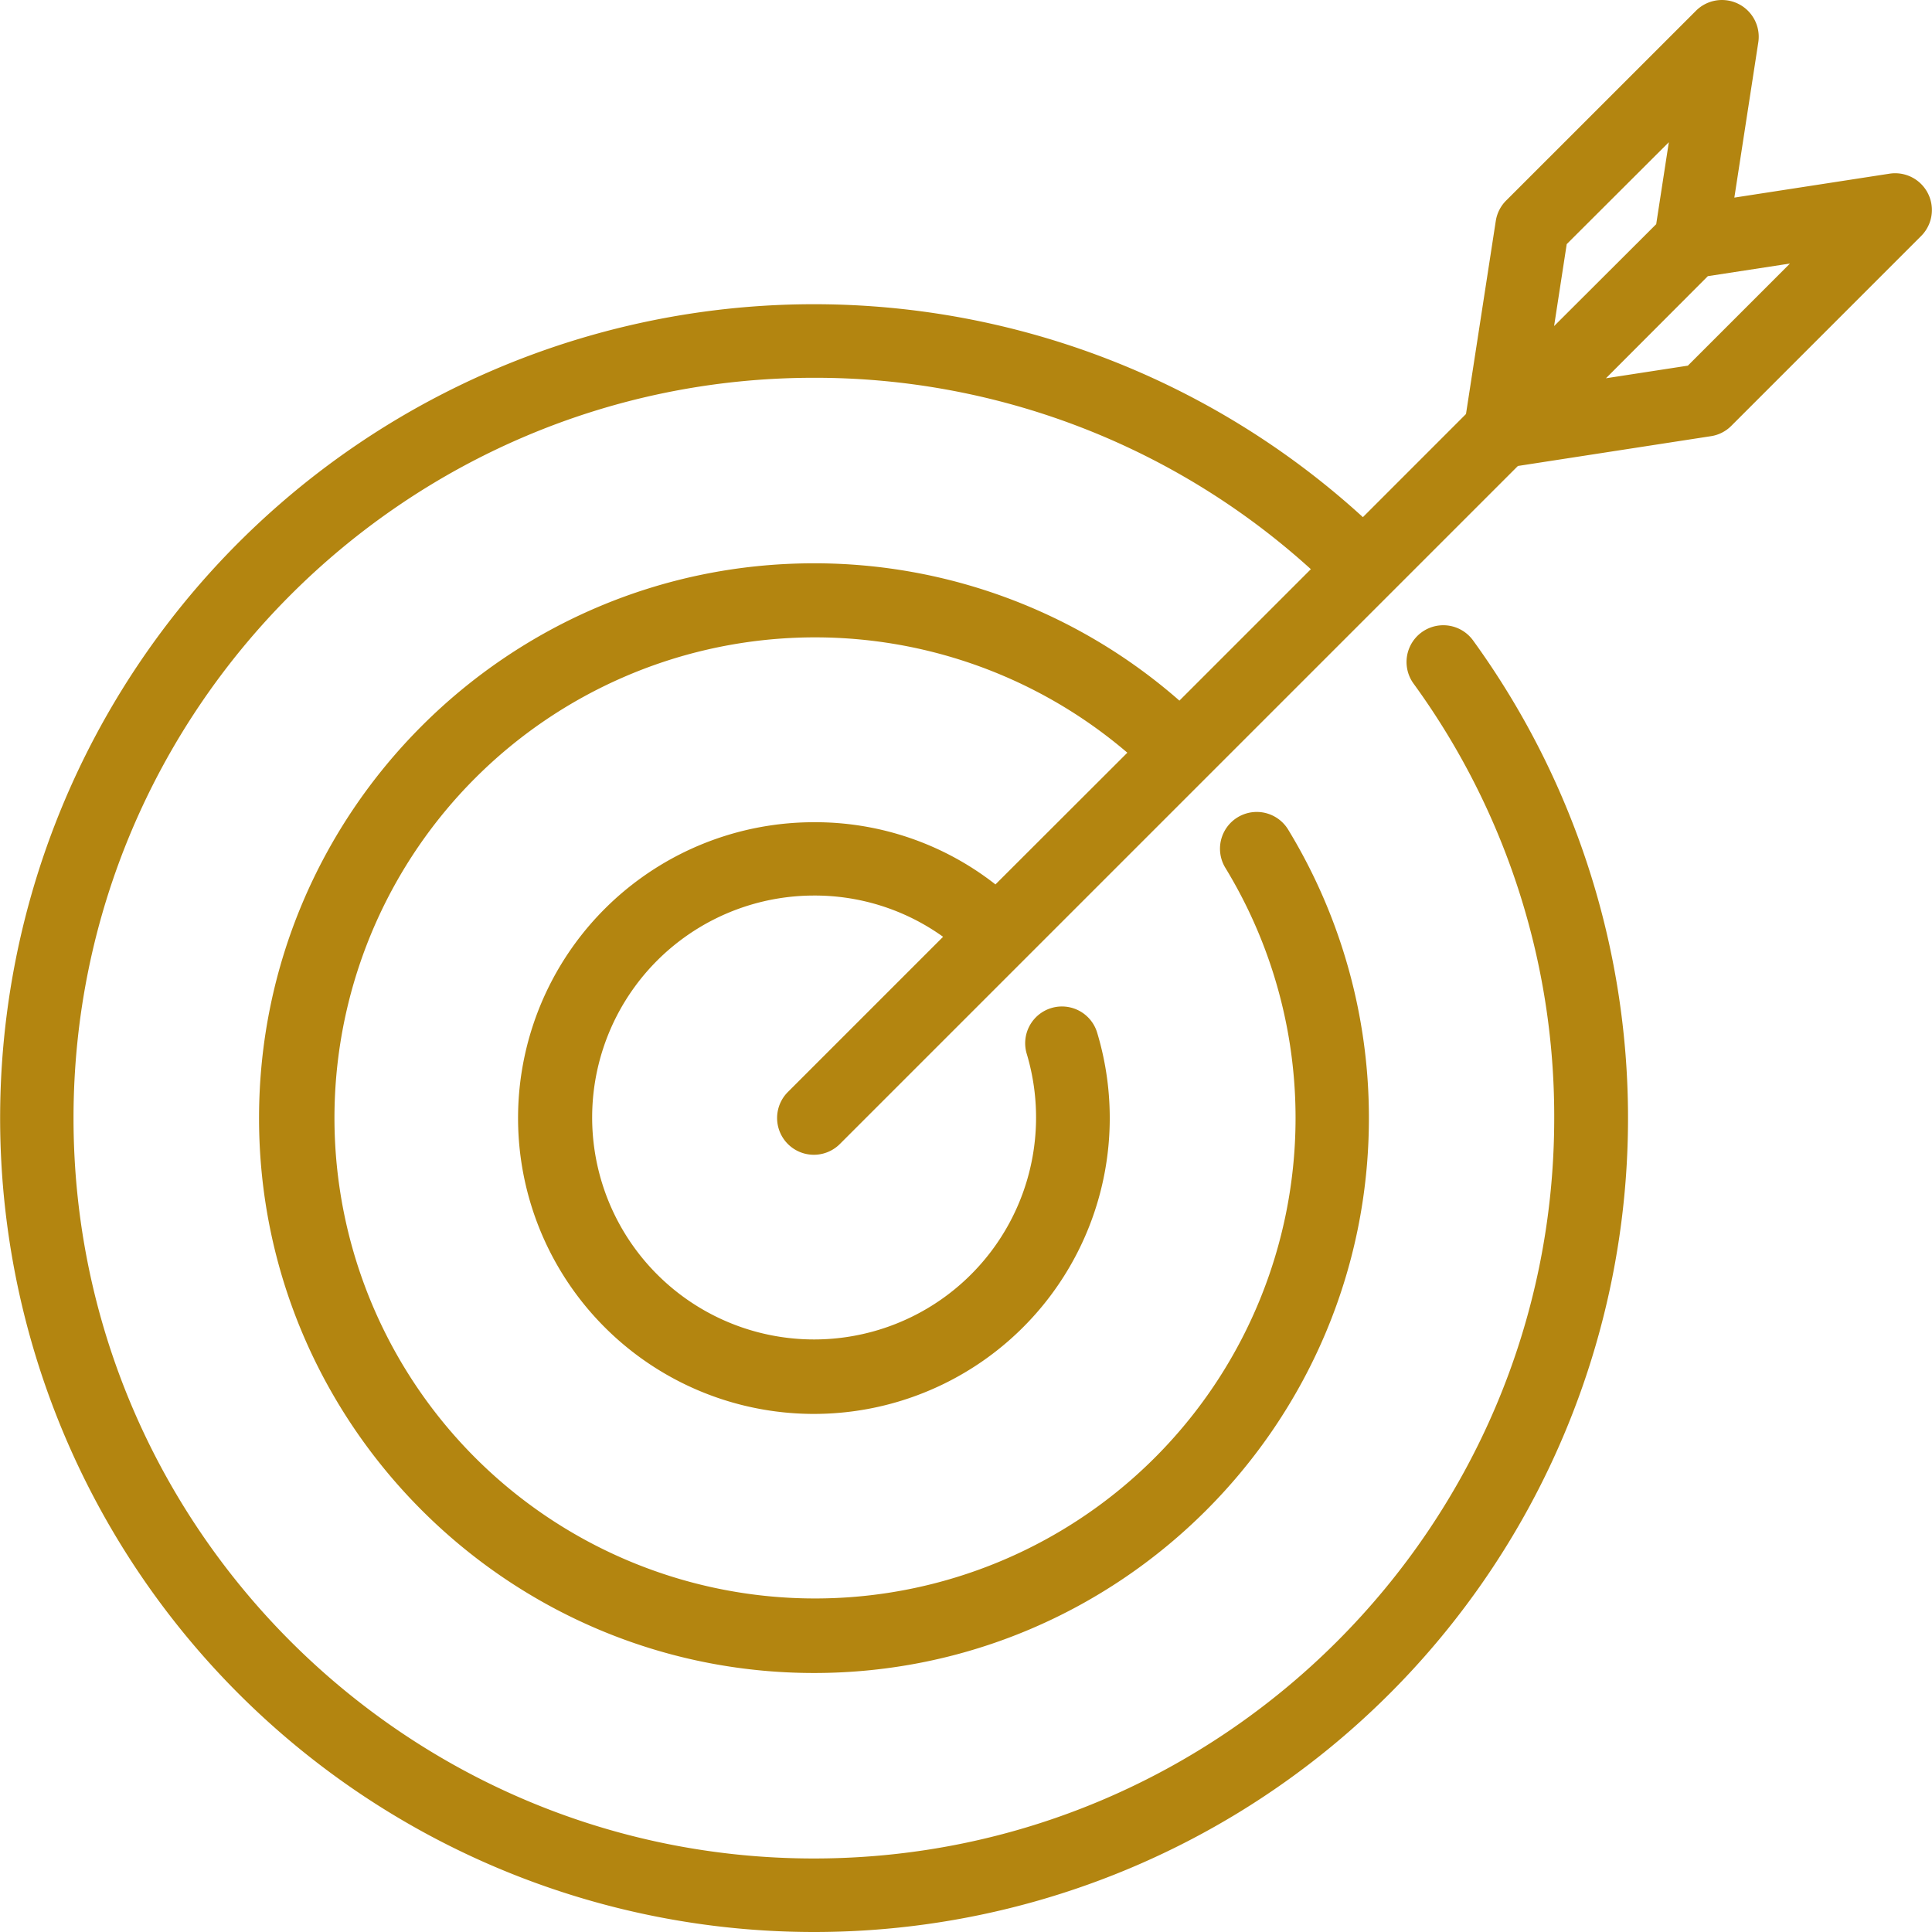
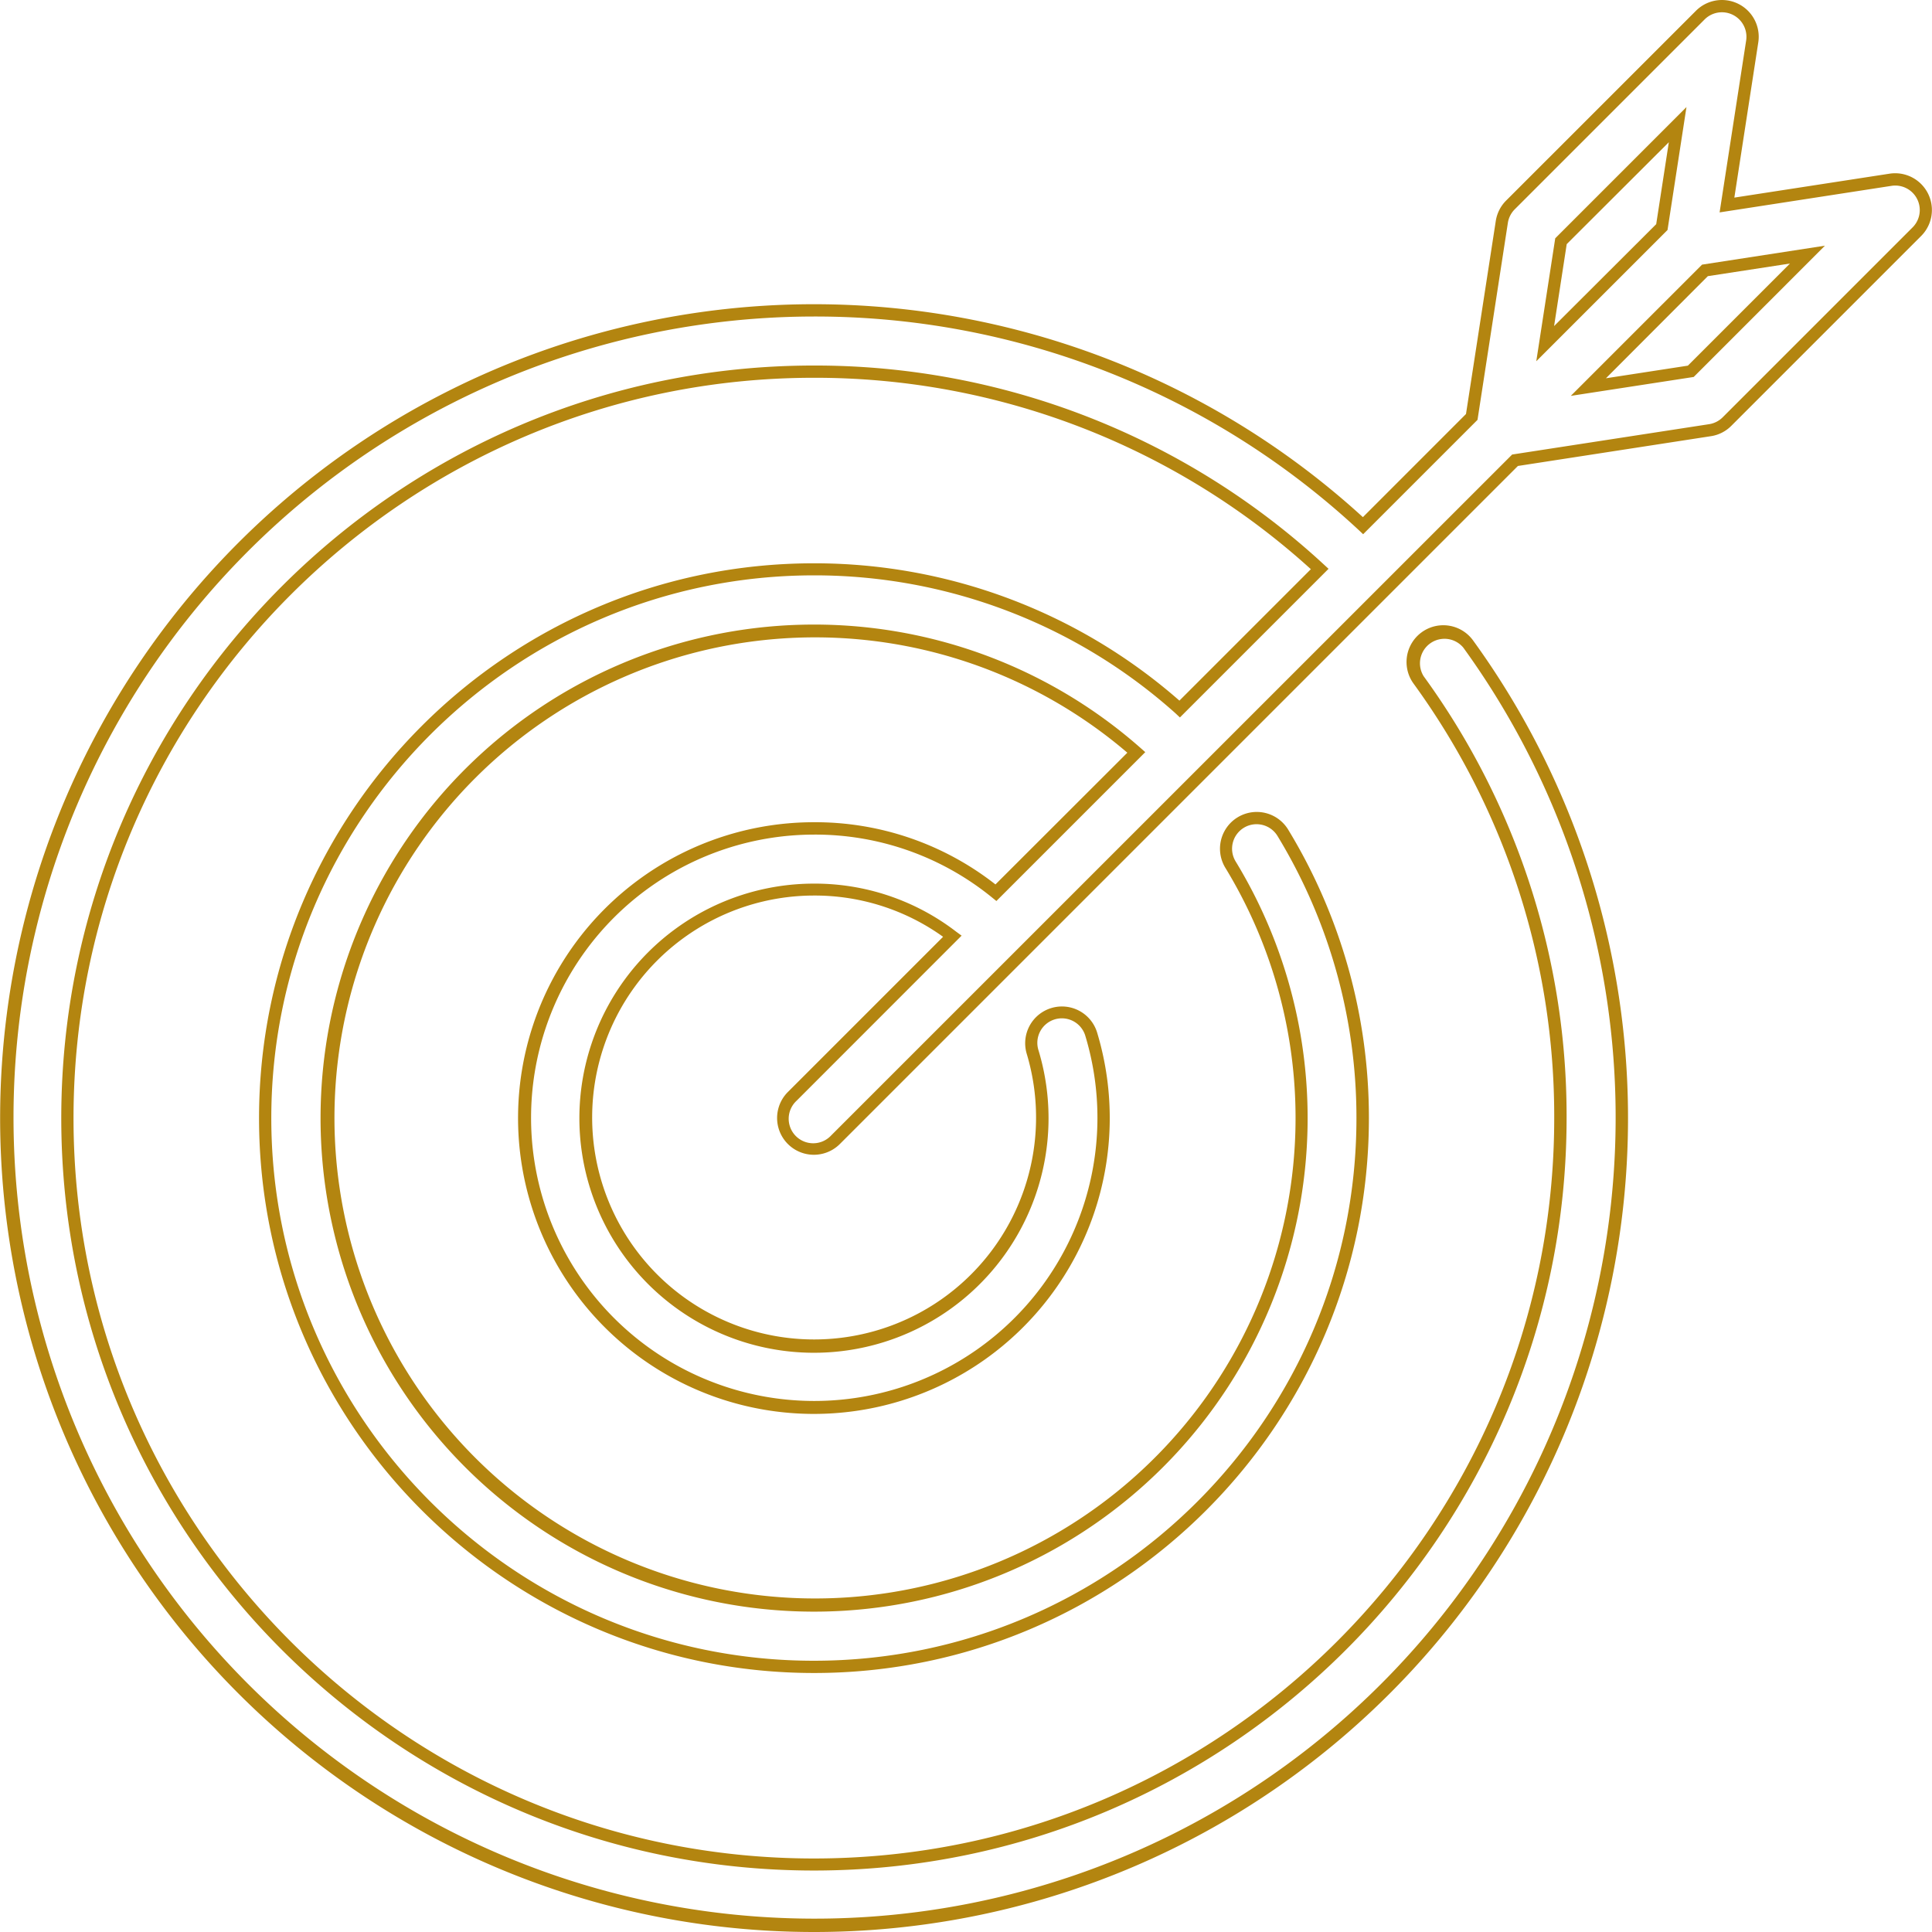
<svg xmlns="http://www.w3.org/2000/svg" viewBox="0 0 473 473">
  <defs>
    <style>.cls-1{fill:#b38510;}</style>
  </defs>
  <g id="Capa_2" data-name="Capa 2">
    <g id="Capa_1-2" data-name="Capa 1">
-       <path class="cls-1" d="M470.69,48a7.51,7.51,0,0,0-7.83-4l-40.05,6.17,6.18-40A7.5,7.5,0,0,0,416.27,3.7L369.79,50.18a7.49,7.49,0,0,0-2.11,4.17l-7.36,47.73-26.61,26.61a197.27,197.27,0,1,0,25.72,29,7.5,7.5,0,0,0-12.14,8.81A181.53,181.53,0,0,1,382,273.75c0,100.77-82,182.75-182.75,182.75S16.5,374.52,16.5,273.75,98.48,91,199.26,91A181.51,181.51,0,0,1,323.1,139.3l-34.29,34.29a133.56,133.56,0,0,0-89.56-34.18c-74.07,0-134.33,60.27-134.33,134.34s60.26,134.34,134.33,134.34,134.34-60.27,134.34-134.34A134.21,134.21,0,0,0,314,203.88a7.5,7.5,0,1,0-12.81,7.81,119.35,119.35,0,1,1-23-27.48l-34.36,34.36a70.94,70.94,0,1,0,26.34,55.18,71.36,71.36,0,0,0-3-20.47,7.5,7.5,0,0,0-14.37,4.32,55.95,55.95,0,1,1-19.67-28.34L194,268.45a7.5,7.5,0,0,0,10.61,10.61L339.09,144.52l31.83-31.83,47.74-7.36a7.49,7.49,0,0,0,4.16-2.11L469.3,56.74a7.5,7.5,0,0,0,1.39-8.7Zm-88.56,11,28.54-28.54L406.8,55.59,378.26,84.14ZM414,90.88l-25.08,3.86L417.41,66.2l25.08-3.86Z" />
      <path class="cls-1" d="M199.25,473A199.26,199.26,0,1,1,333.67,126.61l25.24-25.25,7.29-47.24a9,9,0,0,1,2.52-5L415.21,2.64a9,9,0,0,1,15.26,7.74l-5.86,38,38-5.86a9,9,0,0,1,7.73,15.26l-46.48,46.48a8.89,8.89,0,0,1-5,2.53l-47.24,7.29-166,166a9,9,0,1,1-12.73-12.73l38-38a53.86,53.86,0,0,0-31.6-10.1A54.34,54.34,0,1,0,251.37,258a9,9,0,0,1,17.24-5.18,72.43,72.43,0,1,1-69.36-51.52,71.49,71.49,0,0,1,44.46,15.23L276,184.28a117.65,117.65,0,1,0,24,28.19,9,9,0,0,1,15.37-9.37,135.71,135.71,0,0,1,19.77,70.65c0,74.9-60.94,135.84-135.84,135.84S63.42,348.65,63.42,273.75s60.93-135.84,135.83-135.84a135.53,135.53,0,0,1,89.5,33.62l32.18-32.18A180.58,180.58,0,0,0,199.25,92.49C99.31,92.49,18,173.81,18,273.75S99.31,455,199.25,455s181.26-81.31,181.26-181.25a180,180,0,0,0-34.44-106.39,9,9,0,0,1,14.57-10.57A199.25,199.25,0,0,1,199.25,473Zm0-395.51a196.12,196.12,0,1,0,159,81.06,6,6,0,0,0-9.71,7,183,183,0,0,1,35,108.15c0,101.6-82.66,184.25-184.26,184.25S15,375.35,15,273.75,97.66,89.49,199.25,89.49A183.55,183.55,0,0,1,324.11,138.2l1.15,1.06-36.39,36.39-1.06-1a132.53,132.53,0,0,0-88.56-33.79C126,140.91,66.42,200.5,66.42,273.75S126,406.59,199.25,406.59,332.09,347,332.09,273.75a132.65,132.65,0,0,0-19.33-69.09,6,6,0,0,0-8.24-2,6,6,0,0,0-2,8.25,120.83,120.83,0,1,1-23.33-27.83l1.2,1.06-36.45,36.45-1.05-.85a68.52,68.52,0,0,0-43.63-15.41,69.33,69.33,0,1,0,66.49,49.39,6,6,0,1,0-11.49,3.45,57.43,57.43,0,1,1-55-40.84,56.78,56.78,0,0,1,34.8,11.74l1.36,1L195,269.51a6,6,0,1,0,8.48,8.48L370.21,111.28l48.22-7.43a6,6,0,0,0,3.33-1.69l46.48-46.48a6,6,0,0,0-5.15-10.18L421,52,427.5,9.92a6,6,0,0,0-10.17-5.16L370.85,51.24a6,6,0,0,0-1.69,3.33l-7.43,48.22-28,28-1.06-1A195.44,195.44,0,0,0,199.26,77.49ZM384.57,96.92,416.7,64.79l30.09-4.64L414.66,92.29Zm33.55-29.31-24.95,25,20.06-3.09,25-25Zm-42,20.83,4.64-30.1,32.13-32.13-4.64,30.1Zm7.45-28.67-3.09,20.06,25-24.95,3.09-20.06Z" />
    </g>
  </g>
</svg>